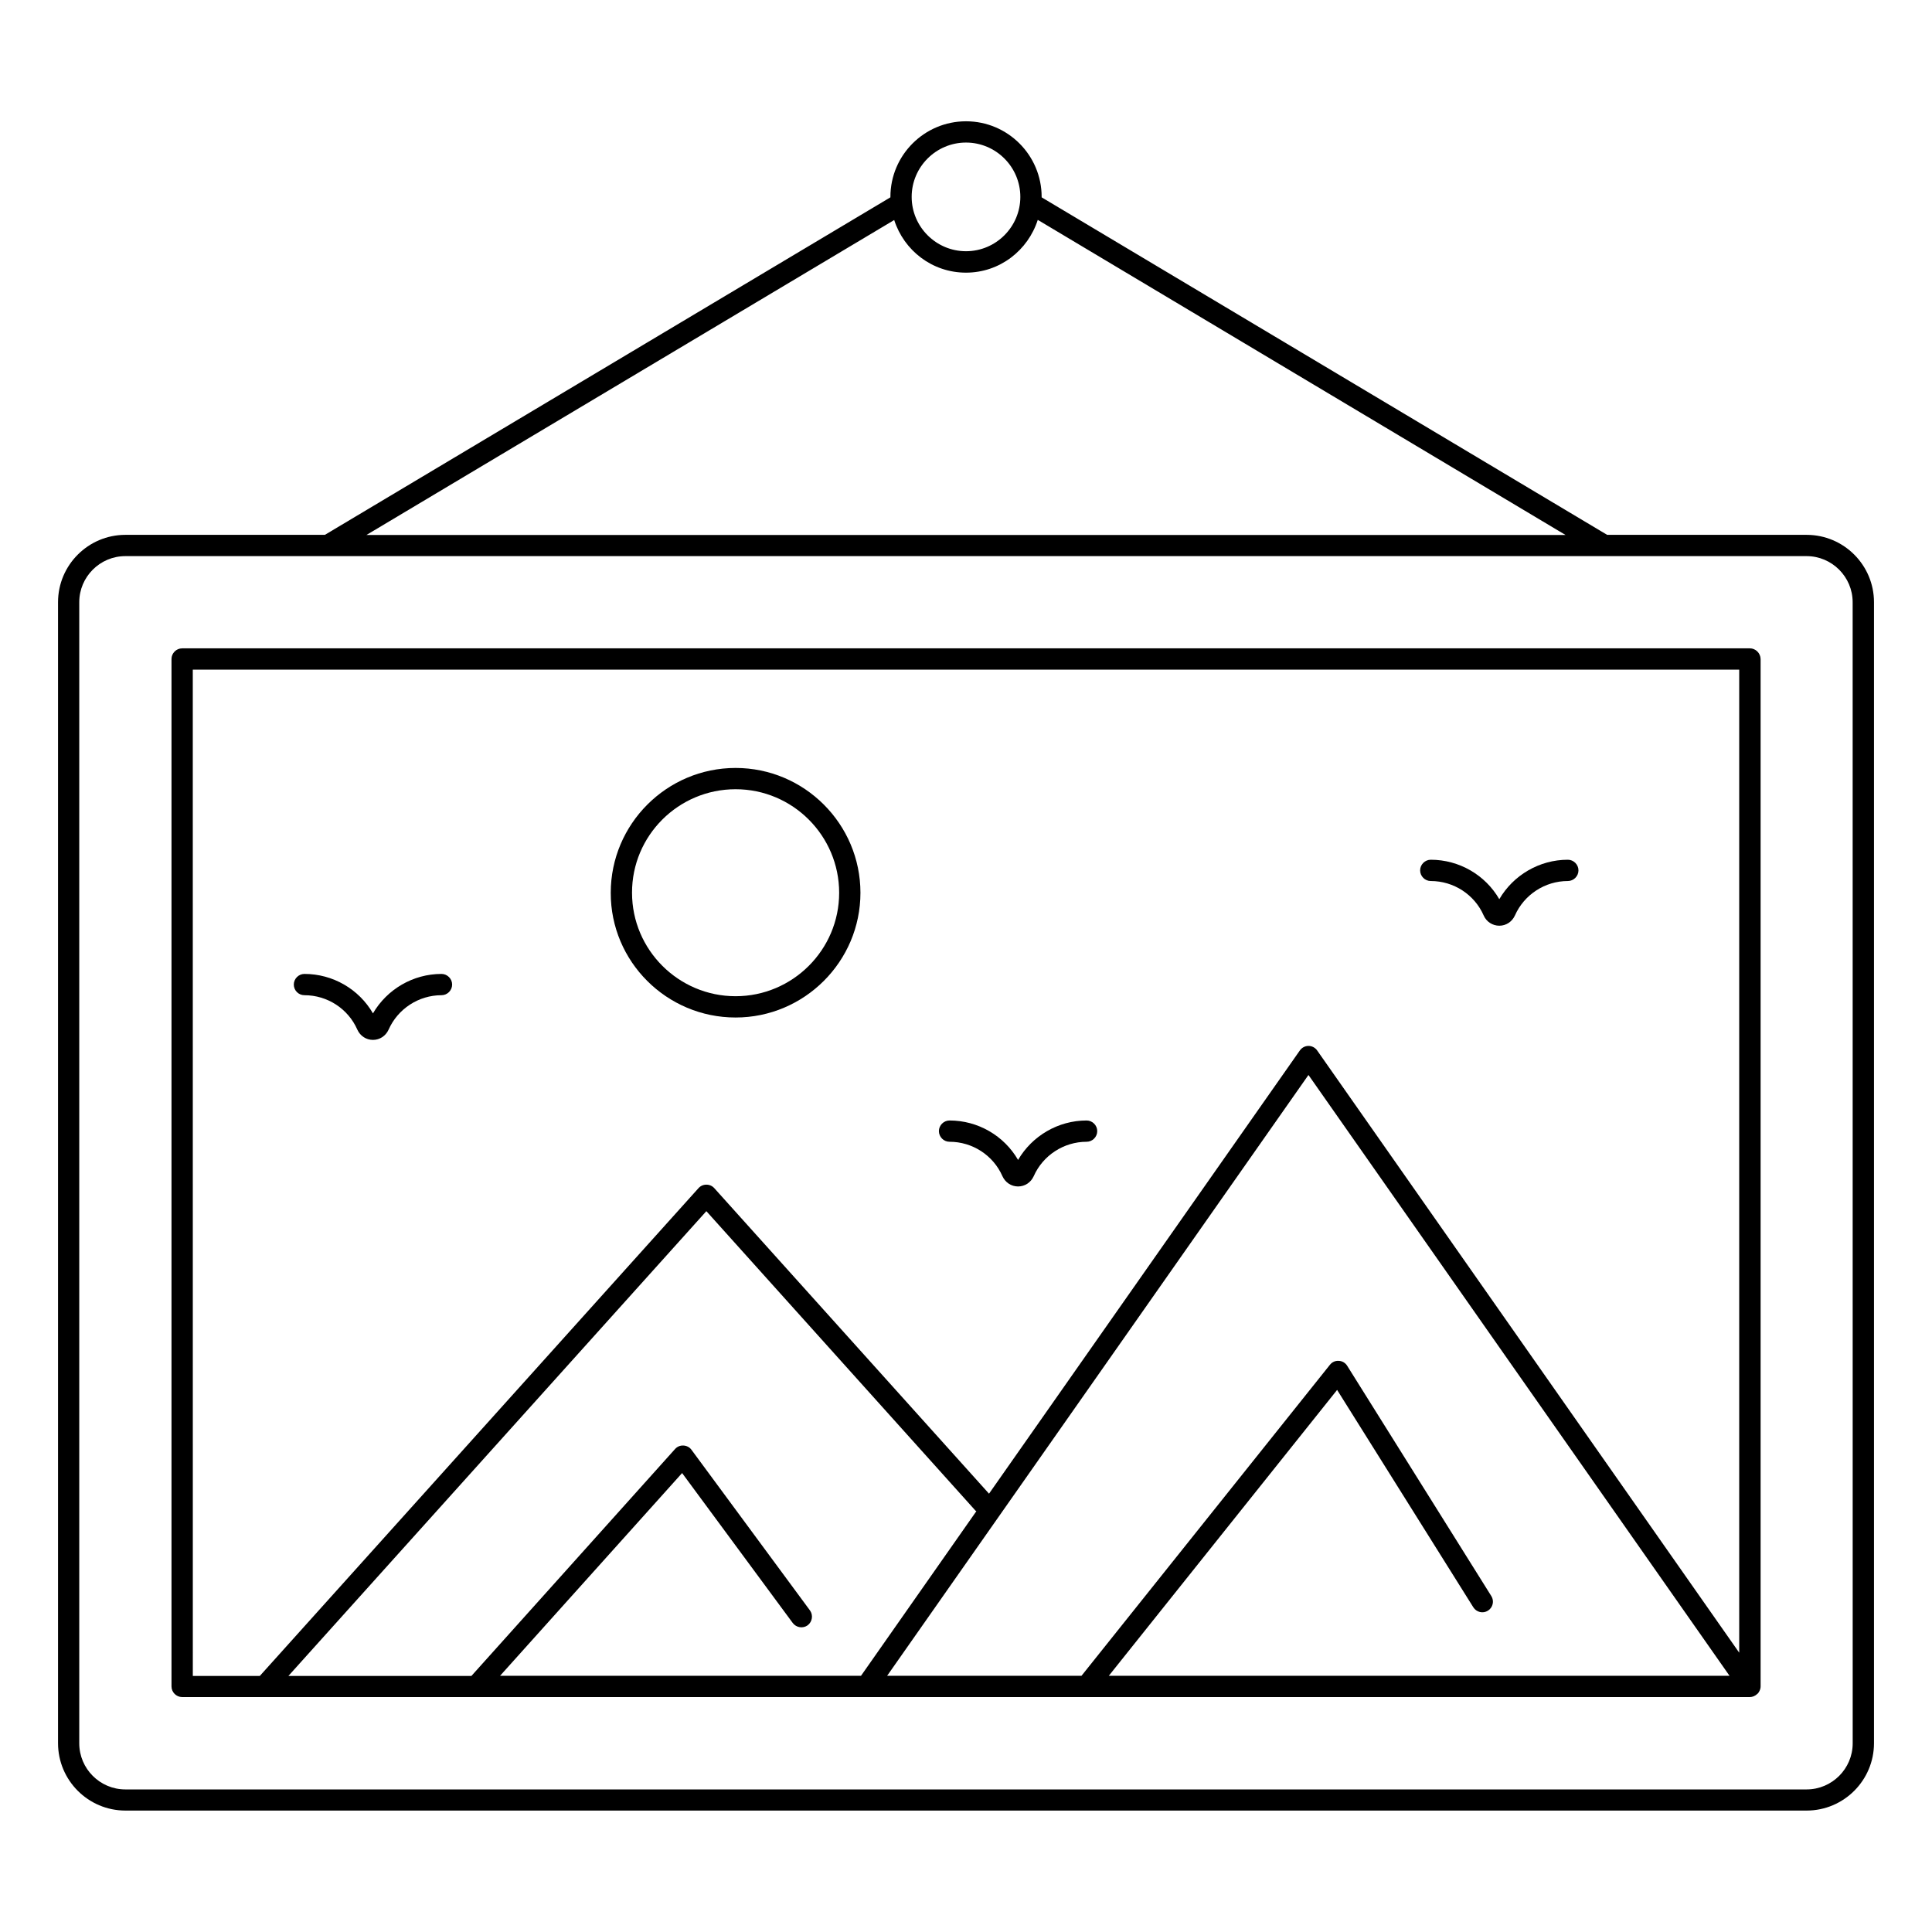
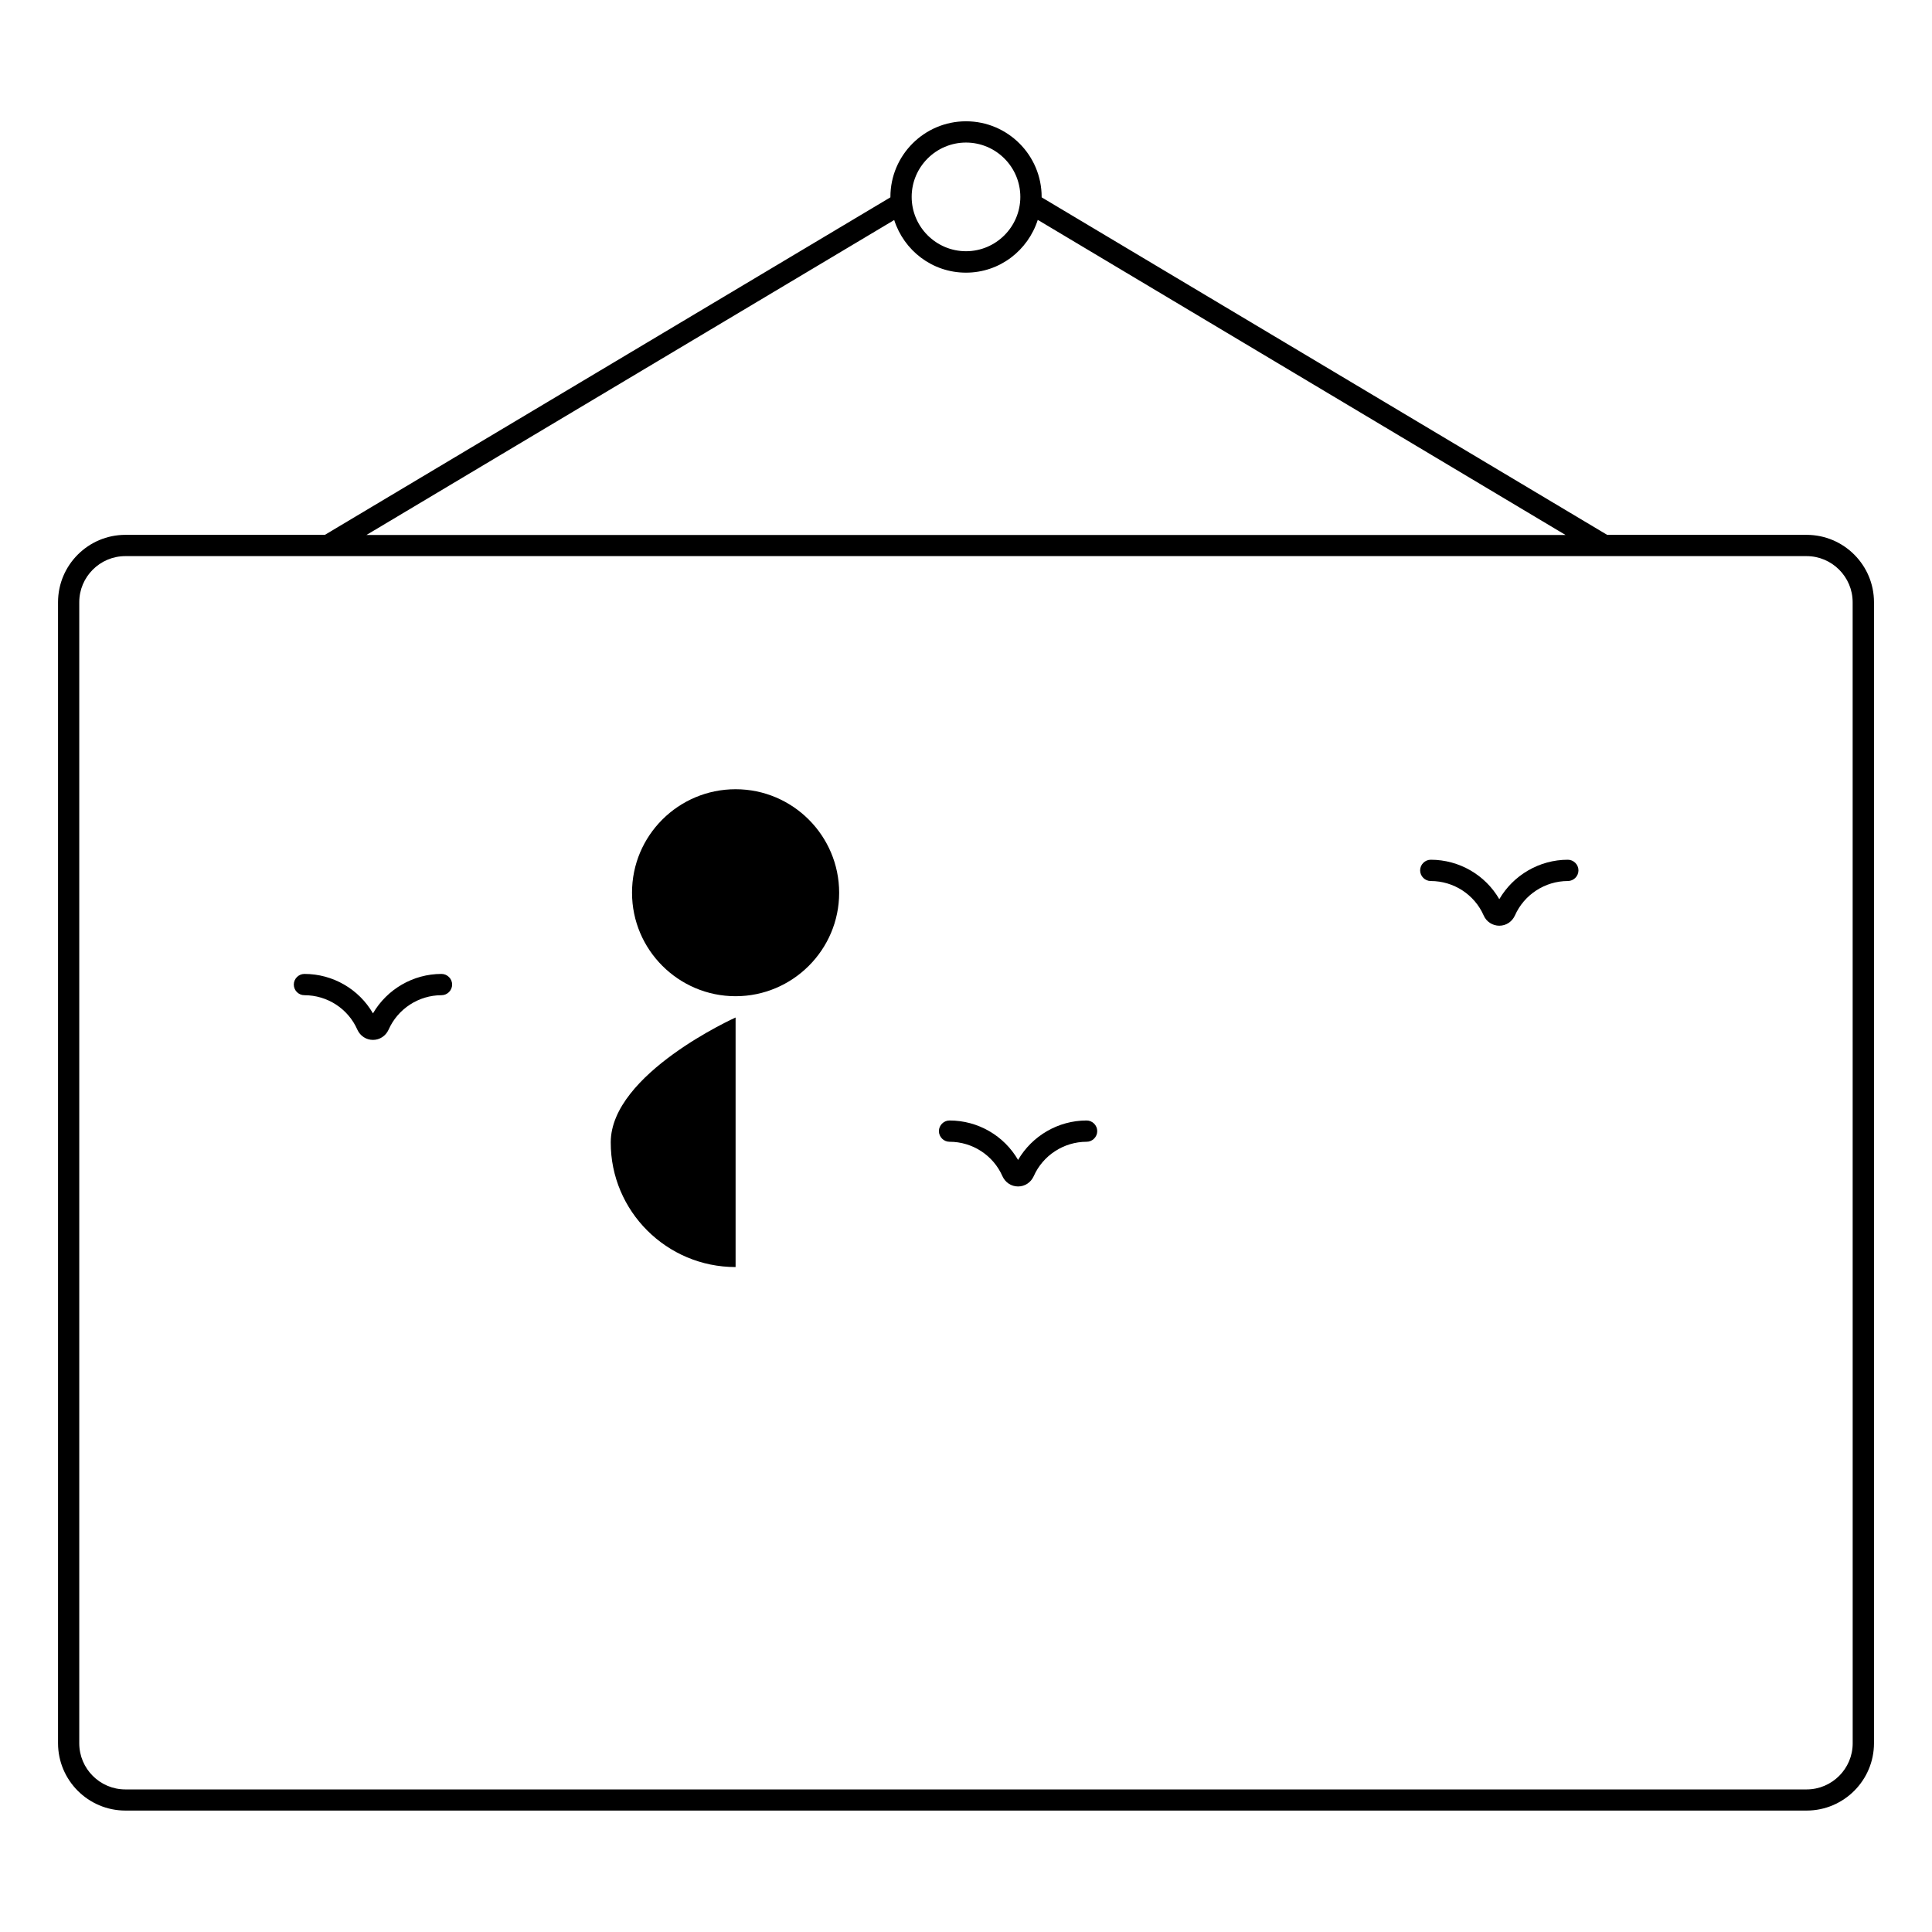
<svg xmlns="http://www.w3.org/2000/svg" fill="#000000" width="800px" height="800px" version="1.1" viewBox="144 144 512 512">
  <g>
    <path d="m622.77 285.74h-52.863l-149.86-89.445v-0.113c0-11.055-8.984-20.039-20.039-20.039s-20.039 8.984-20.039 20.039v0.113l-149.87 89.445h-52.863c-9.848 0-17.855 8.008-17.855 17.859v302.36c0 9.852 8.008 17.859 17.859 17.859h445.53c9.852 0 17.859-8.008 17.859-17.859v-302.36c0-9.852-8.008-17.859-17.859-17.859zm-222.77-103.96c7.934 0 14.398 6.469 14.398 14.398 0 7.934-6.469 14.398-14.398 14.398-7.934 0-14.398-6.469-14.398-14.398-0.004-7.93 6.465-14.398 14.398-14.398zm-19.027 20.527c2.594 8.082 10.078 13.949 19.023 13.949 8.949 0 16.43-5.902 19.023-13.988l139.86 83.504-317.77 0.004zm254.01 403.69c0 6.731-5.488 12.219-12.219 12.219h-445.54c-6.731 0-12.219-5.488-12.219-12.219v-302.4c0-6.731 5.488-12.219 12.219-12.219h445.53c6.731 0 12.219 5.488 12.219 12.219z" />
-     <path d="m607.73 315.82h-415.46c-1.543 0-2.82 1.277-2.82 2.82v272.28c0 1.543 1.277 2.82 2.82 2.82h415.45c0.34 0 0.676-0.074 0.977-0.188 0.074-0.039 0.152-0.074 0.227-0.113 0.262-0.113 0.488-0.262 0.715-0.488 0.039-0.039 0.074-0.039 0.113-0.074 0.188-0.188 0.375-0.414 0.488-0.676 0-0.039 0-0.074 0.039-0.074 0.188-0.375 0.301-0.789 0.301-1.203v-272.29c-0.035-1.543-1.316-2.82-2.856-2.82zm-412.64 5.641h409.82v260.52l-111.85-159.6c-0.527-0.754-1.391-1.203-2.293-1.203-0.902 0-1.766 0.453-2.293 1.203l-82.375 117.46-72.793-80.953c-0.527-0.602-1.277-0.941-2.106-0.941-0.828 0-1.578 0.34-2.106 0.941l-116.25 129.26h-17.746zm81.398 266.68 48.277-53.766 29.328 39.742c0.941 1.242 2.707 1.504 3.949 0.602 1.242-0.941 1.504-2.707 0.602-3.949l-31.395-42.562c-0.488-0.676-1.277-1.09-2.144-1.129-0.863-0.039-1.656 0.301-2.219 0.941l-53.953 60.117-48.5 0.004 110.76-123.17 71.324 79.367c0.074 0.074 0.152 0.113 0.227 0.152l-30.566 43.613h-95.691zm161.33 0 60.531-75.797 36.094 57.602c0.828 1.316 2.559 1.73 3.871 0.902 1.316-0.828 1.73-2.559 0.902-3.871l-38.195-61.023c-0.488-0.789-1.316-1.277-2.219-1.316-0.941-0.074-1.805 0.34-2.367 1.055l-65.832 82.414h-51.508l111.66-159.23 111.59 159.23h-164.53z" />
-     <path d="m338.94 413.65c18.234 0 33.086-14.852 33.086-33.047 0-18.234-14.852-33.086-33.086-33.086s-33.086 14.852-33.086 33.086c-0.039 18.23 14.812 33.047 33.086 33.047zm0-60.496c15.152 0 27.445 12.332 27.445 27.445 0 15.113-12.332 27.41-27.445 27.41-15.113 0-27.445-12.293-27.445-27.41-0.039-15.152 12.293-27.445 27.445-27.445z" />
+     <path d="m338.94 413.65s-33.086 14.852-33.086 33.086c-0.039 18.23 14.812 33.047 33.086 33.047zm0-60.496c15.152 0 27.445 12.332 27.445 27.445 0 15.113-12.332 27.41-27.445 27.41-15.113 0-27.445-12.293-27.445-27.41-0.039-15.152 12.293-27.445 27.445-27.445z" />
    <path d="m523.17 377.48c6.055 0 11.582 3.57 14.023 9.137 0.715 1.656 2.367 2.707 4.137 2.707 1.805 0 3.383-1.055 4.137-2.707 2.445-5.527 7.973-9.137 14.023-9.137 1.543 0 2.82-1.277 2.82-2.82s-1.277-2.82-2.82-2.82c-7.519 0-14.438 4.062-18.16 10.453-3.723-6.43-10.641-10.453-18.16-10.453-1.543 0-2.82 1.277-2.82 2.82s1.281 2.82 2.82 2.82z" />
    <path d="m395.64 446.58c6.055 0 11.582 3.57 14.023 9.137 0.754 1.656 2.332 2.707 4.137 2.707s3.383-1.055 4.137-2.707c2.445-5.527 7.973-9.137 14.023-9.137 1.543 0 2.82-1.277 2.82-2.82s-1.277-2.82-2.82-2.82c-7.519 0-14.438 4.062-18.16 10.453-3.723-6.43-10.641-10.453-18.16-10.453-1.543 0-2.82 1.277-2.82 2.82s1.277 2.82 2.82 2.82z" />
    <path d="m224.68 407.74c6.055 0 11.582 3.57 14.023 9.137 0.754 1.656 2.332 2.707 4.137 2.707 1.805 0 3.383-1.055 4.137-2.707 2.445-5.527 7.973-9.137 14.023-9.137 1.543 0 2.82-1.277 2.82-2.82s-1.277-2.82-2.82-2.82c-7.519 0-14.438 4.062-18.16 10.453-3.723-6.43-10.641-10.453-18.16-10.453-1.543 0-2.82 1.277-2.82 2.82s1.242 2.82 2.82 2.82z" />
  </g>
</svg>